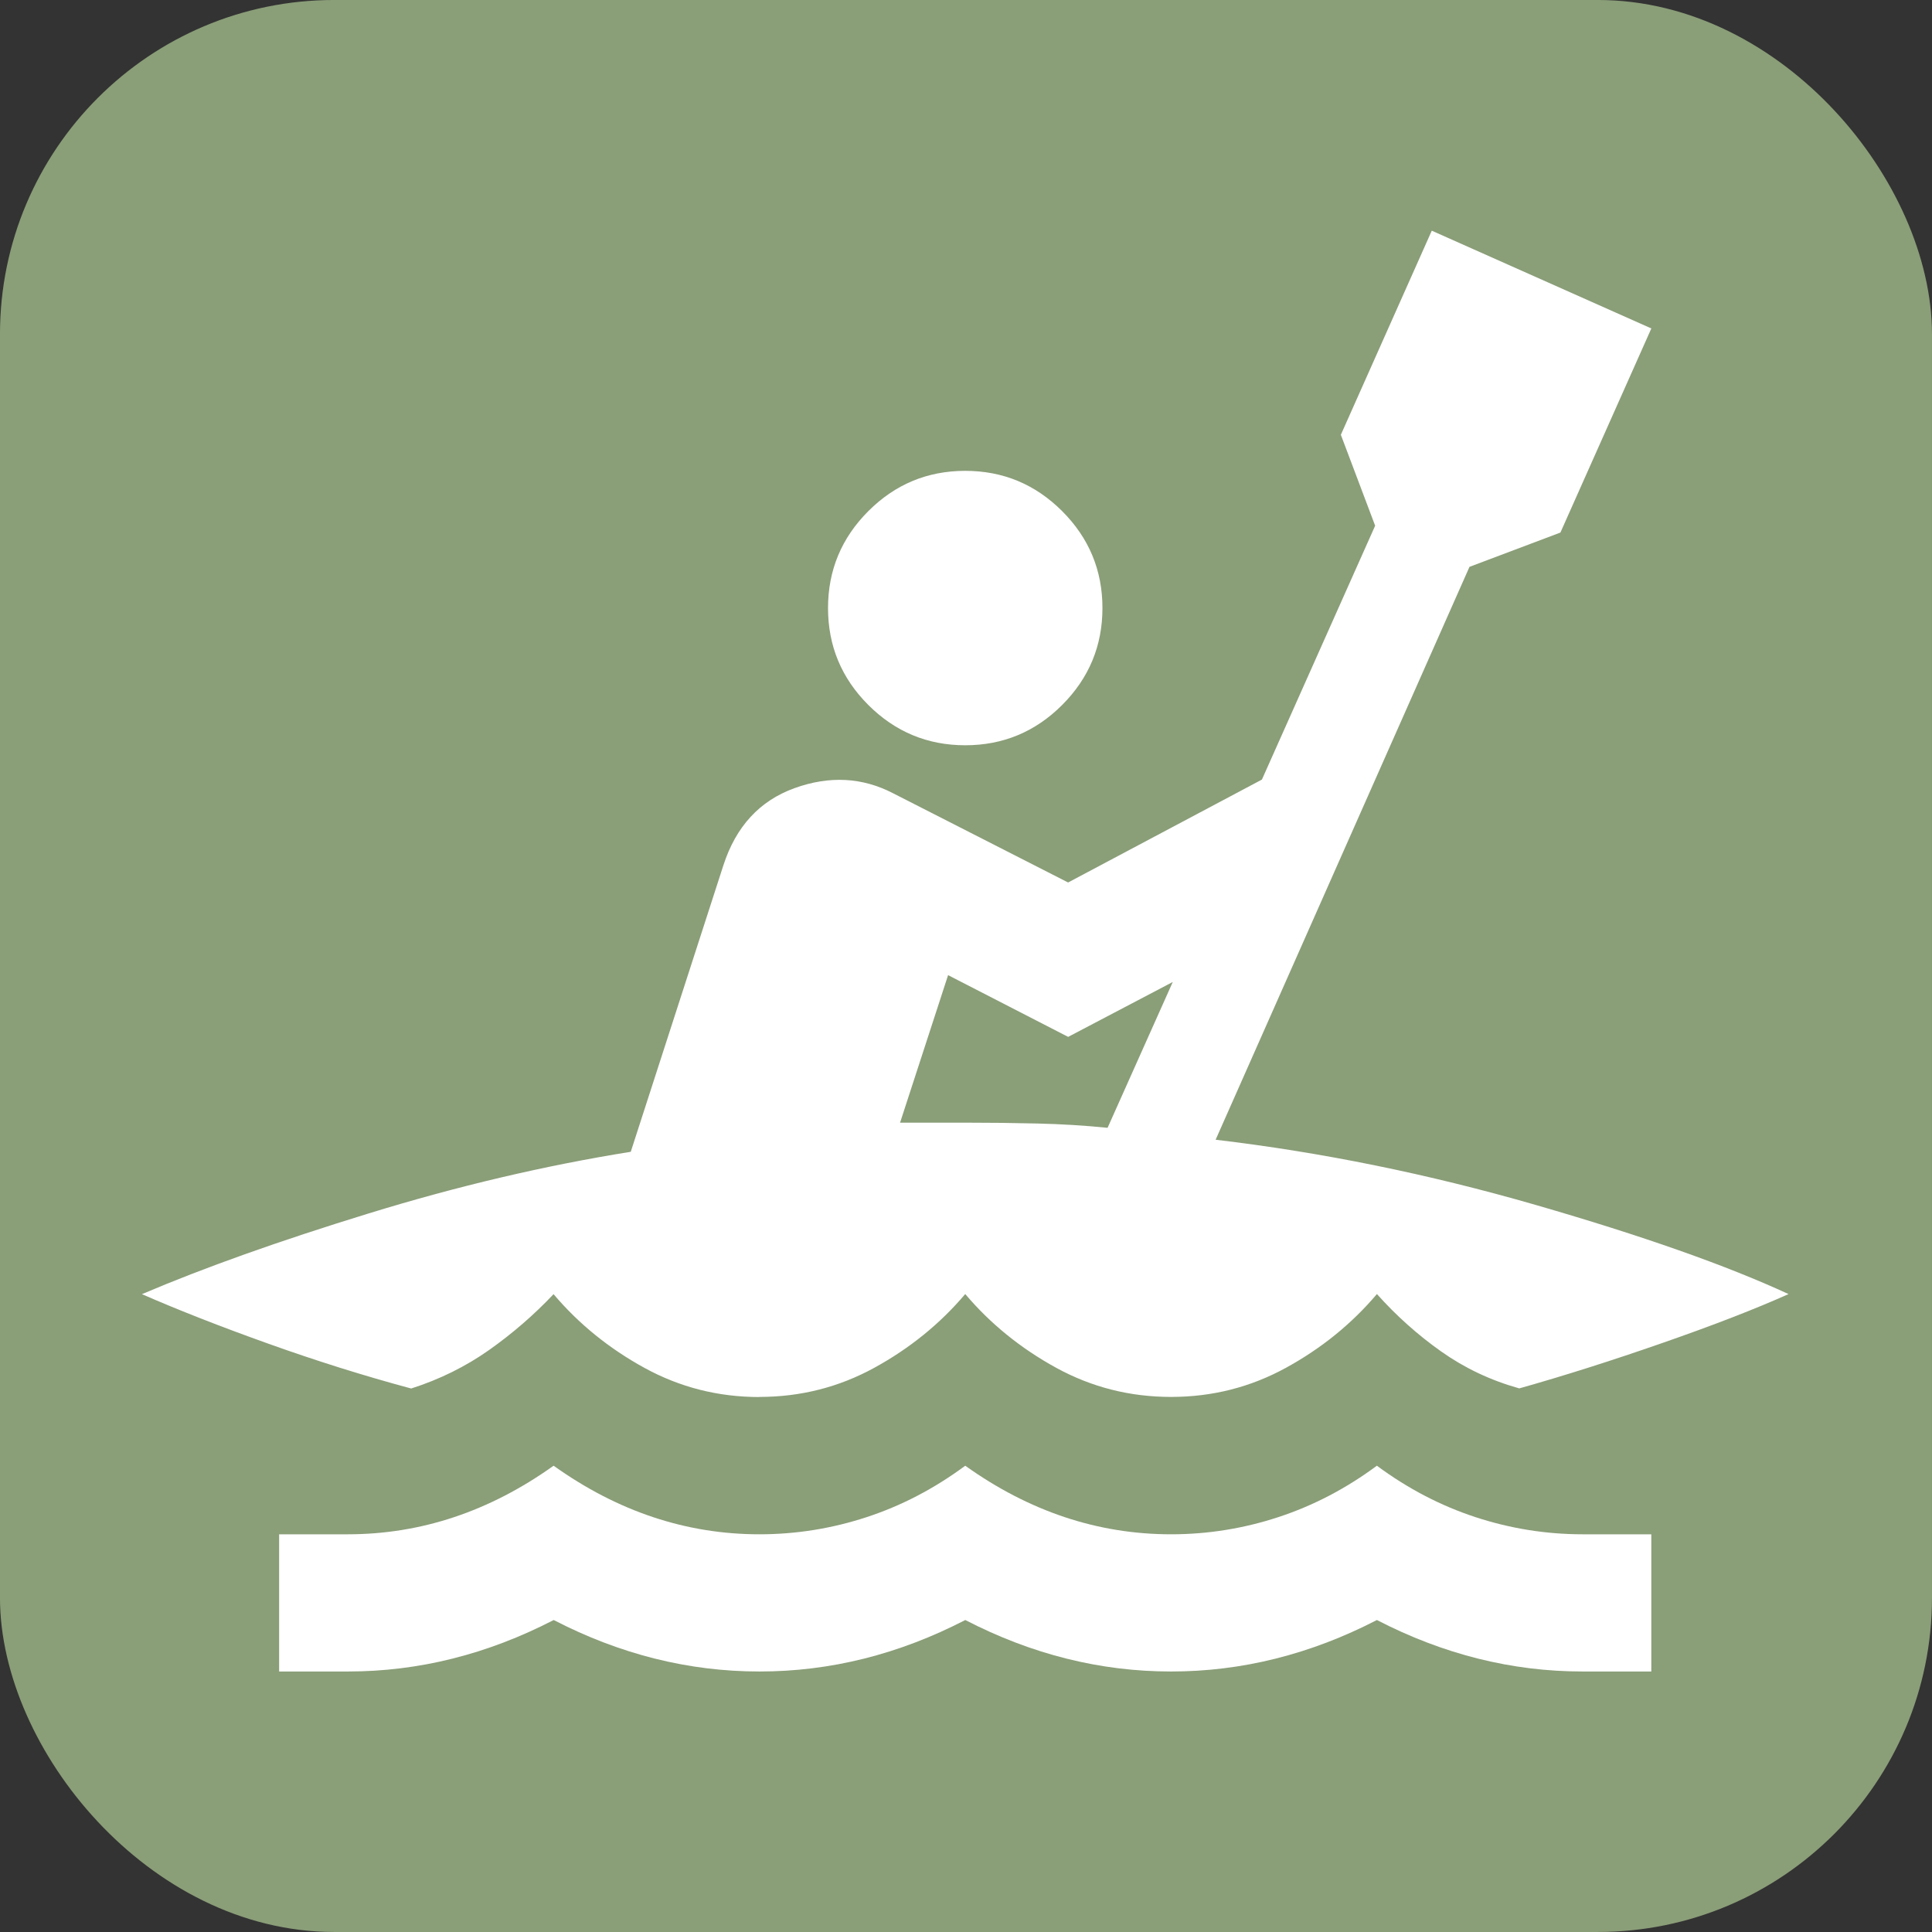
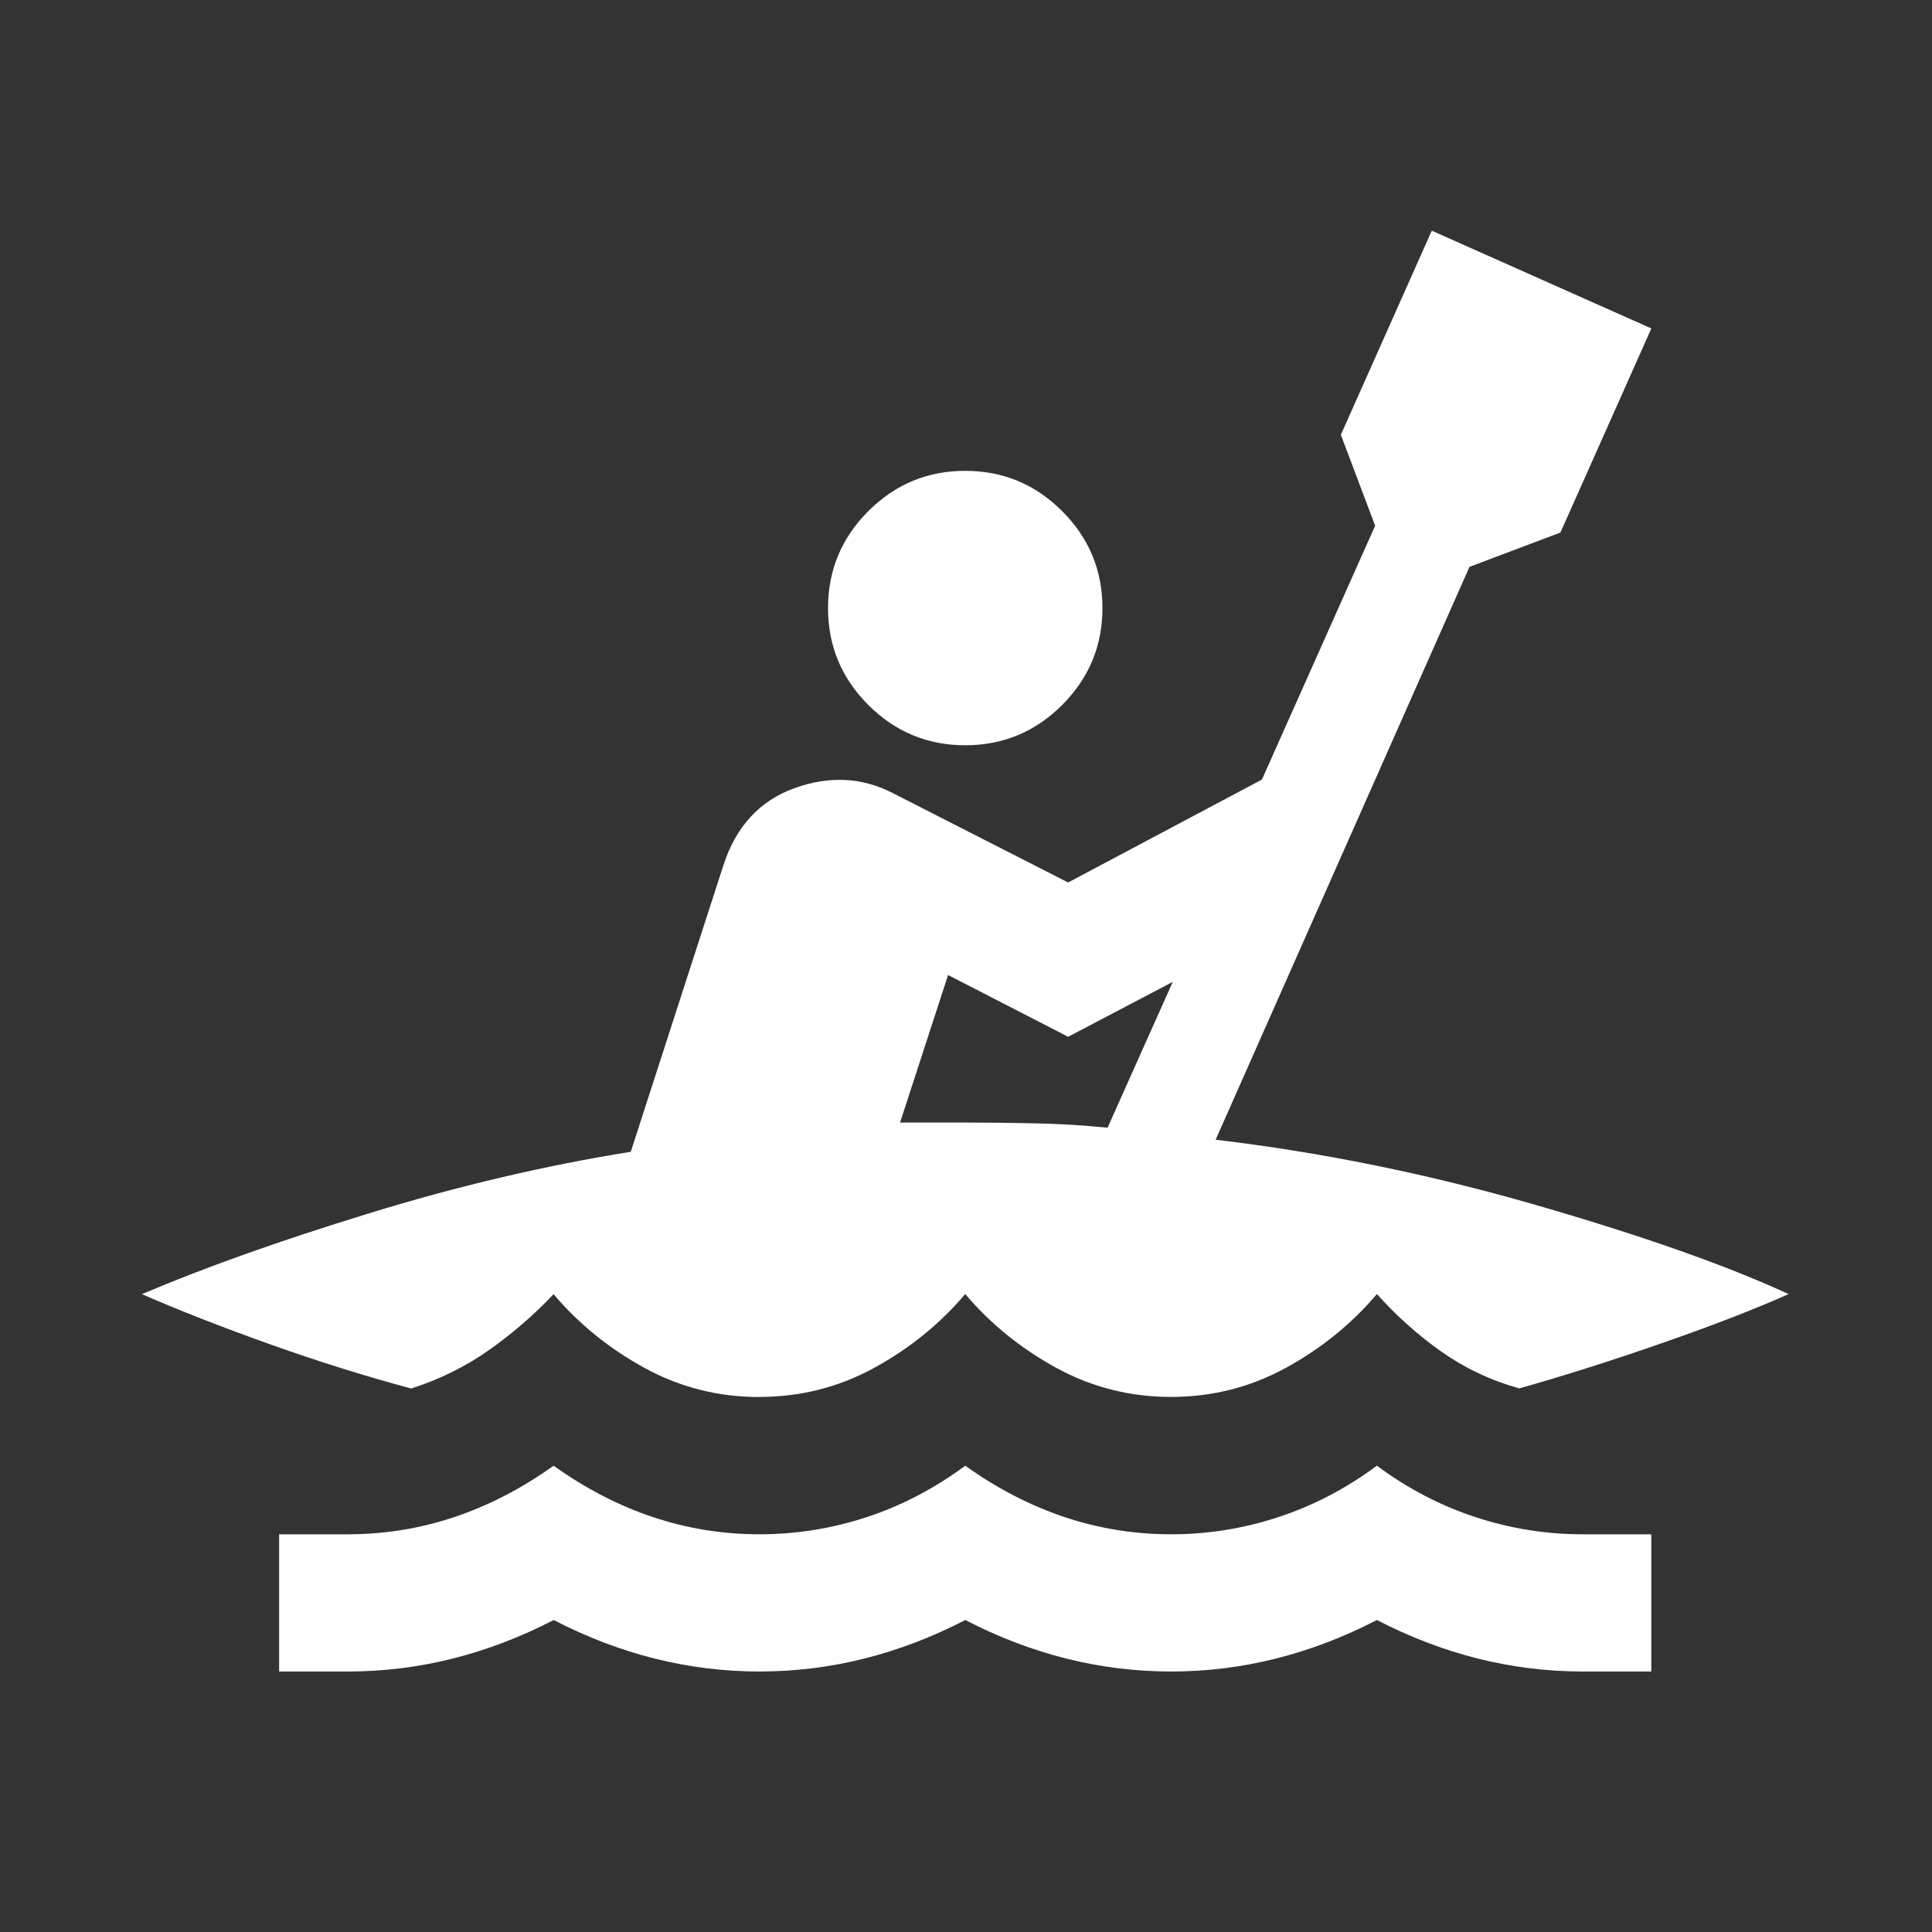
<svg xmlns="http://www.w3.org/2000/svg" xmlns:ns1="http://sodipodi.sourceforge.net/DTD/sodipodi-0.dtd" xmlns:ns2="http://www.inkscape.org/namespaces/inkscape" width="48px" height="48px" id="svg2160" ns1:version="0.32" ns2:version="1.4 (e7c3feb100, 2024-10-09)" ns1:docname="HL-CA.svg" ns2:output_extension="org.inkscape.output.svg.inkscape" ns2:export-filename="/home/girts/wrk/app/ortis/ortis/web/images/ico/R-HMA-BOATING.png" ns2:export-xdpi="64.098839" ns2:export-ydpi="64.098839" version="1.1">
  <rect width="100%" height="100%" fill="#333333" stroke="none" />
  <defs id="defs2162" />
  <ns1:namedview id="base" pagecolor="#ffffff" bordercolor="#666666" borderopacity="1.0" ns2:pageopacity="0.0" ns2:pageshadow="2" ns2:zoom="11.412913" ns2:cx="23.876463" ns2:cy="26.899355" ns2:current-layer="layer1" showgrid="true" ns2:grid-bbox="true" ns2:document-units="px" ns2:window-width="2048" ns2:window-height="1190" ns2:window-x="26" ns2:window-y="23" ns2:window-maximized="0" ns2:showpageshadow="2" ns2:pagecheckerboard="0" ns2:deskcolor="#d1d1d1" />
  <g id="layer1" ns2:label="Layer 1" ns2:groupmode="layer">
-     <rect style="fill:#8a9e78;fill-opacity:1;stroke:#8a9e78;stroke-width:0.977;stroke-opacity:1" id="rect2168" width="47.023" height="47.023" x="0.488" y="0.488" ns2:export-xdpi="64.098839" ns2:export-ydpi="64.098839" ns2:export-filename="/home/girts/wrk/app/ortis/ortis/web/images/ico/O-EPN-BRESERV.gif" rx="7.814" ry="7.814" />
-     <path d="m 6.935,41.528 v -3.409 h 1.705 q 1.364,0 2.642,-0.426 1.278,-0.426 2.472,-1.278 1.193,0.852 2.472,1.278 1.278,0.426 2.642,0.426 1.364,0 2.663,-0.426 1.3,-0.426 2.45,-1.278 1.193,0.852 2.472,1.278 1.278,0.426 2.642,0.426 1.364,0 2.663,-0.426 1.3,-0.426 2.45,-1.278 1.151,0.852 2.45,1.278 1.3,0.426 2.663,0.426 h 1.705 v 3.409 h -1.705 q -1.321,0 -2.599,-0.32 -1.278,-0.32 -2.514,-0.959 -1.236,0.639 -2.514,0.959 -1.278,0.32 -2.599,0.32 -1.321,0 -2.599,-0.32 -1.278,-0.32 -2.514,-0.959 -1.236,0.639 -2.514,0.959 -1.278,0.32 -2.599,0.32 -1.321,0 -2.599,-0.32 -1.278,-0.32 -2.514,-0.959 -1.236,0.639 -2.514,0.959 -1.278,0.32 -2.599,0.32 z M 18.867,34.709 q -1.534,0 -2.855,-0.724 -1.321,-0.724 -2.259,-1.832 -0.724,0.767 -1.598,1.385 -0.874,0.618 -1.939,0.959 Q 8.469,34.028 6.679,33.388 4.89,32.749 3.526,32.153 5.827,31.172 9.151,30.15 12.475,29.127 15.671,28.616 l 2.301,-7.117 q 0.469,-1.449 1.768,-1.918 1.3,-0.469 2.45,0.128 l 4.347,2.216 4.815,-2.557 2.813,-6.307 -0.852,-2.259 2.259,-5.071 5.455,2.429 -2.259,5.071 -2.259,0.852 -6.307,14.233 q 3.963,0.469 7.948,1.619 3.984,1.151 6.286,2.216 -1.236,0.554 -3.132,1.214 -1.896,0.661 -3.558,1.129 -1.065,-0.298 -1.939,-0.916 -0.874,-0.618 -1.598,-1.428 -0.938,1.108 -2.259,1.832 -1.321,0.724 -2.855,0.724 -1.534,0 -2.855,-0.724 -1.321,-0.724 -2.259,-1.832 -0.938,1.108 -2.259,1.832 -1.321,0.724 -2.855,0.724 z m 8.651,-6.69 1.619,-3.622 -2.599,1.364 -2.983,-1.534 -1.193,3.665 h 1.619 q 0.895,0 1.79,0.021 0.895,0.021 1.747,0.107 z M 23.981,18.516 q -1.406,0 -2.408,-1.001 -1.001,-1.001 -1.001,-2.408 0,-1.406 1.001,-2.408 1.001,-1.001 2.408,-1.001 1.406,0 2.408,1.001 1.001,1.001 1.001,2.408 0,1.406 -1.001,2.408 -1.001,1.001 -2.408,1.001 z" id="path1" style="fill:#ffffff;stroke-width:0.043" />
+     <path d="m 6.935,41.528 v -3.409 h 1.705 q 1.364,0 2.642,-0.426 1.278,-0.426 2.472,-1.278 1.193,0.852 2.472,1.278 1.278,0.426 2.642,0.426 1.364,0 2.663,-0.426 1.3,-0.426 2.45,-1.278 1.193,0.852 2.472,1.278 1.278,0.426 2.642,0.426 1.364,0 2.663,-0.426 1.3,-0.426 2.45,-1.278 1.151,0.852 2.45,1.278 1.3,0.426 2.663,0.426 h 1.705 v 3.409 h -1.705 q -1.321,0 -2.599,-0.32 -1.278,-0.32 -2.514,-0.959 -1.236,0.639 -2.514,0.959 -1.278,0.32 -2.599,0.32 -1.321,0 -2.599,-0.32 -1.278,-0.32 -2.514,-0.959 -1.236,0.639 -2.514,0.959 -1.278,0.32 -2.599,0.32 -1.321,0 -2.599,-0.32 -1.278,-0.32 -2.514,-0.959 -1.236,0.639 -2.514,0.959 -1.278,0.32 -2.599,0.32 z M 18.867,34.709 q -1.534,0 -2.855,-0.724 -1.321,-0.724 -2.259,-1.832 -0.724,0.767 -1.598,1.385 -0.874,0.618 -1.939,0.959 Q 8.469,34.028 6.679,33.388 4.89,32.749 3.526,32.153 5.827,31.172 9.151,30.15 12.475,29.127 15.671,28.616 l 2.301,-7.117 q 0.469,-1.449 1.768,-1.918 1.3,-0.469 2.45,0.128 l 4.347,2.216 4.815,-2.557 2.813,-6.307 -0.852,-2.259 2.259,-5.071 5.455,2.429 -2.259,5.071 -2.259,0.852 -6.307,14.233 q 3.963,0.469 7.948,1.619 3.984,1.151 6.286,2.216 -1.236,0.554 -3.132,1.214 -1.896,0.661 -3.558,1.129 -1.065,-0.298 -1.939,-0.916 -0.874,-0.618 -1.598,-1.428 -0.938,1.108 -2.259,1.832 -1.321,0.724 -2.855,0.724 -1.534,0 -2.855,-0.724 -1.321,-0.724 -2.259,-1.832 -0.938,1.108 -2.259,1.832 -1.321,0.724 -2.855,0.724 m 8.651,-6.69 1.619,-3.622 -2.599,1.364 -2.983,-1.534 -1.193,3.665 h 1.619 q 0.895,0 1.79,0.021 0.895,0.021 1.747,0.107 z M 23.981,18.516 q -1.406,0 -2.408,-1.001 -1.001,-1.001 -1.001,-2.408 0,-1.406 1.001,-2.408 1.001,-1.001 2.408,-1.001 1.406,0 2.408,1.001 1.001,1.001 1.001,2.408 0,1.406 -1.001,2.408 -1.001,1.001 -2.408,1.001 z" id="path1" style="fill:#ffffff;stroke-width:0.043" />
  </g>
</svg>